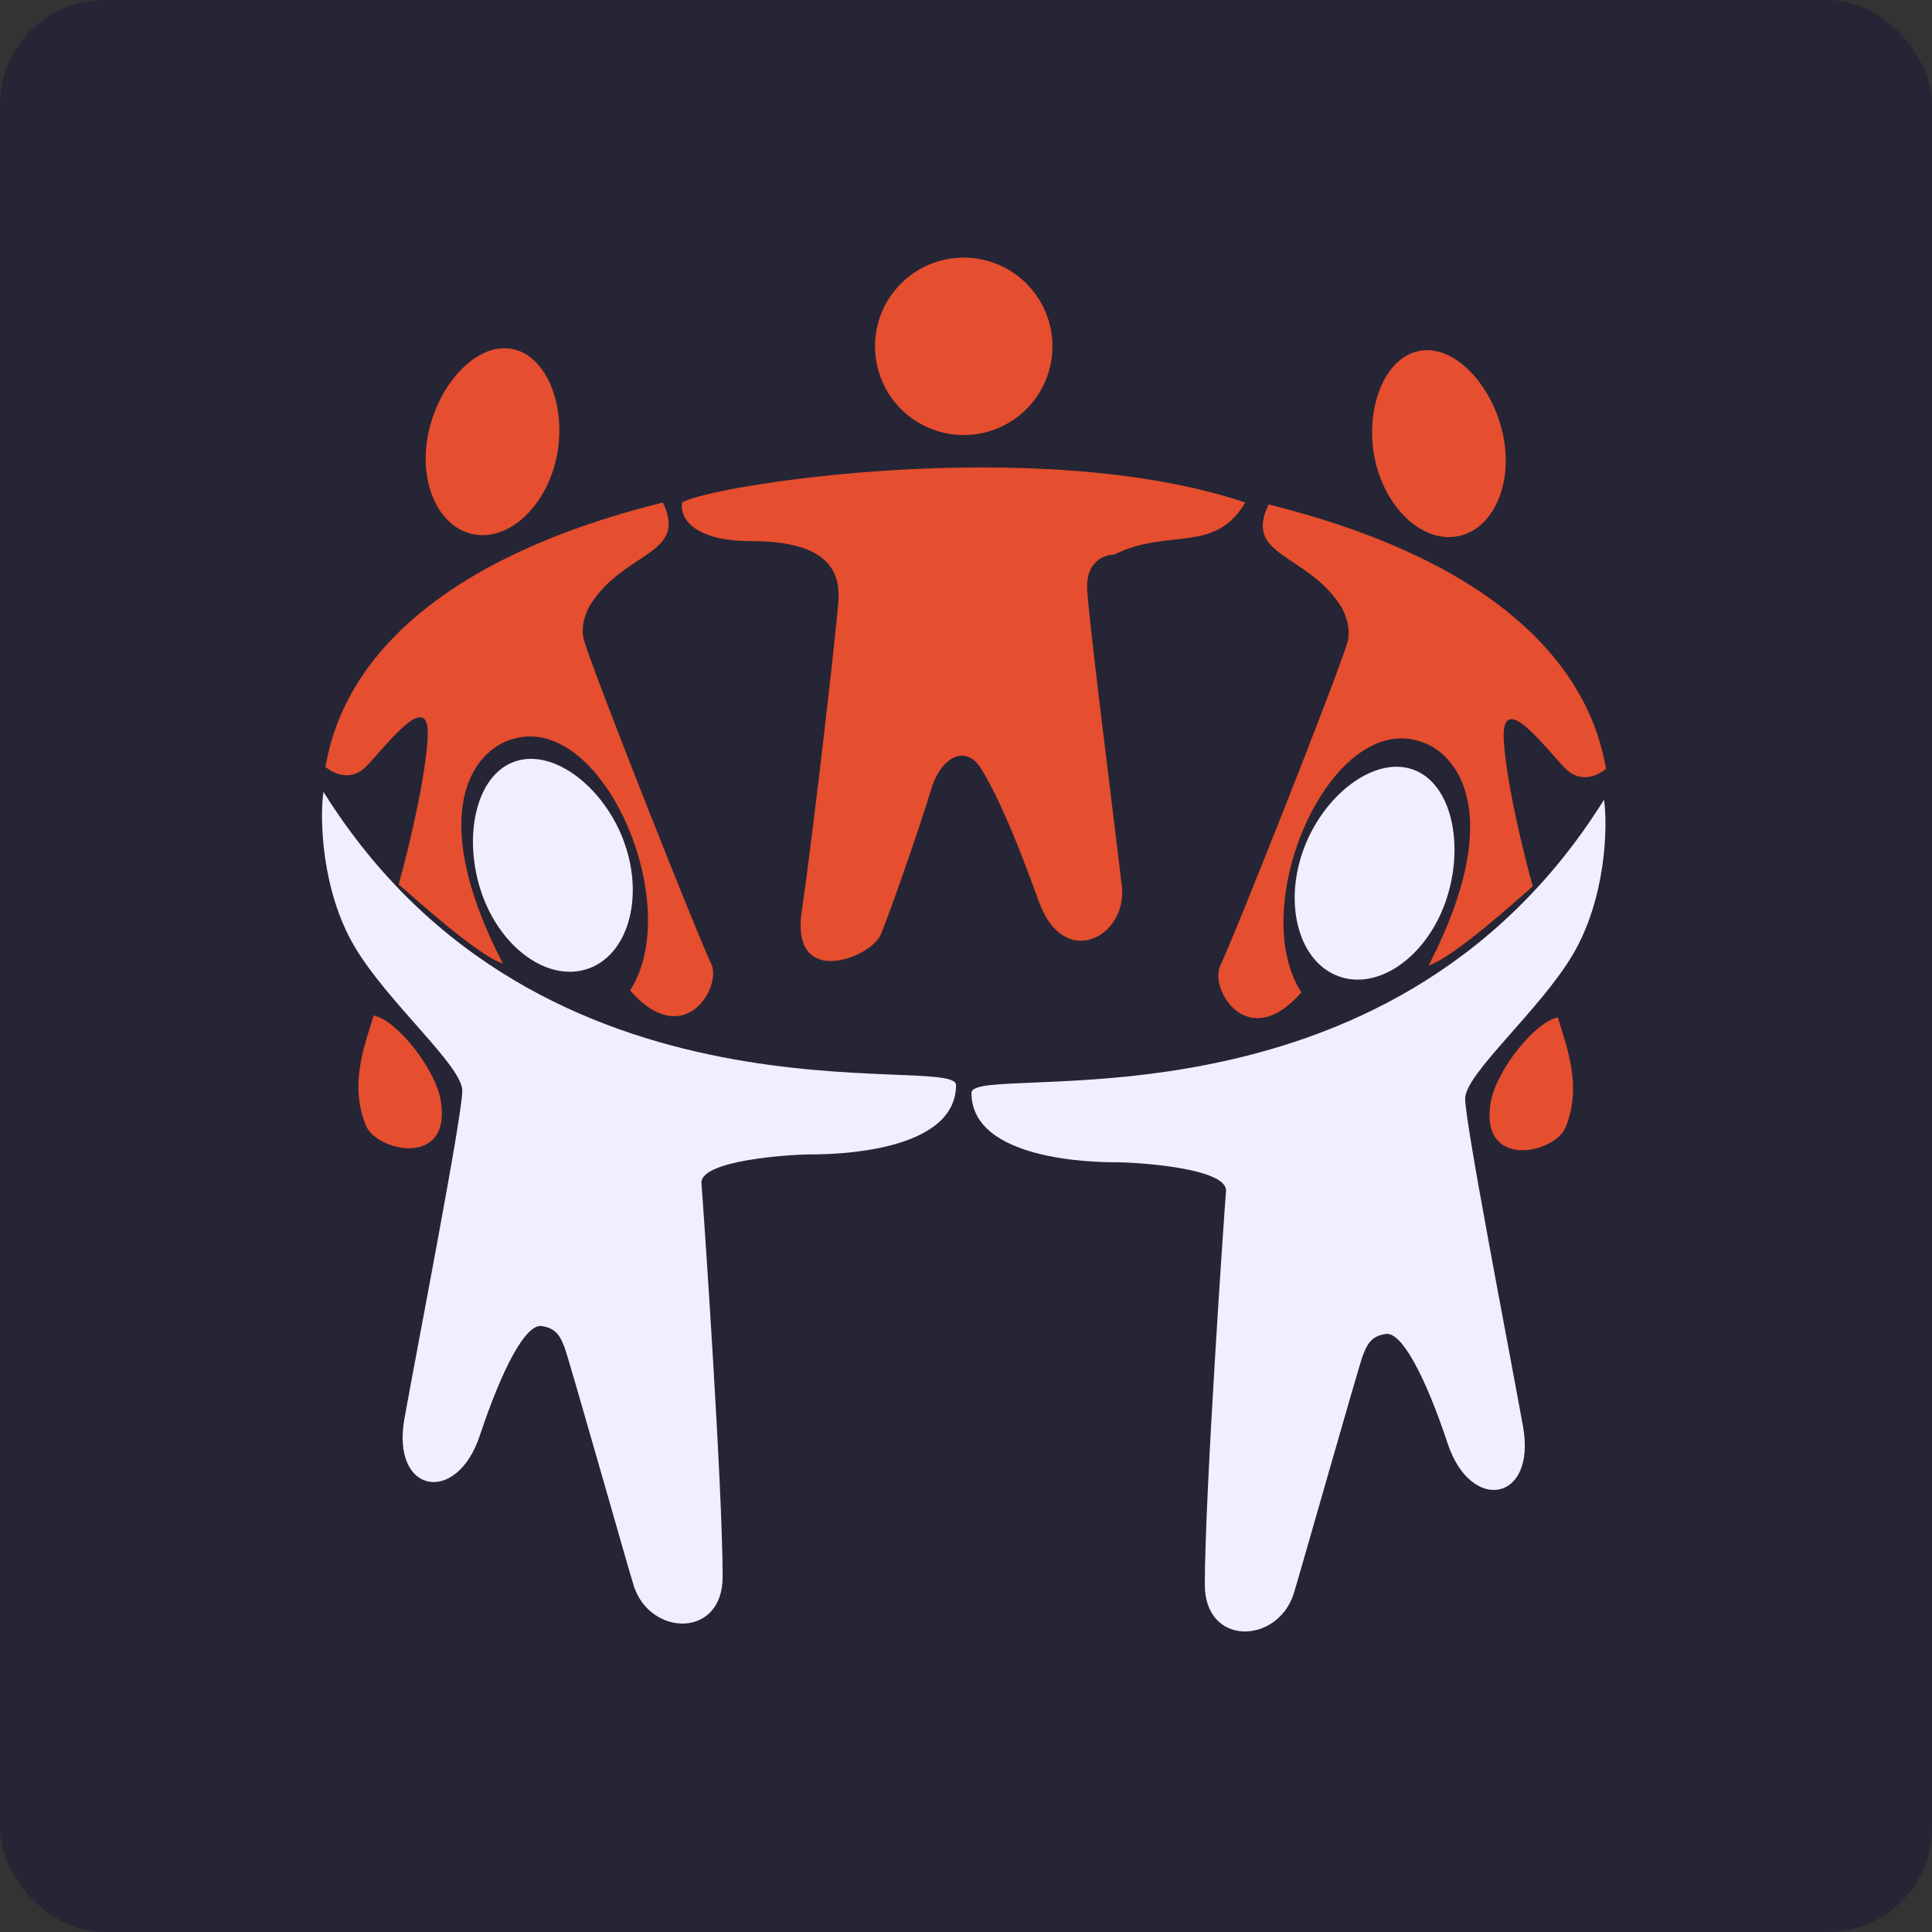
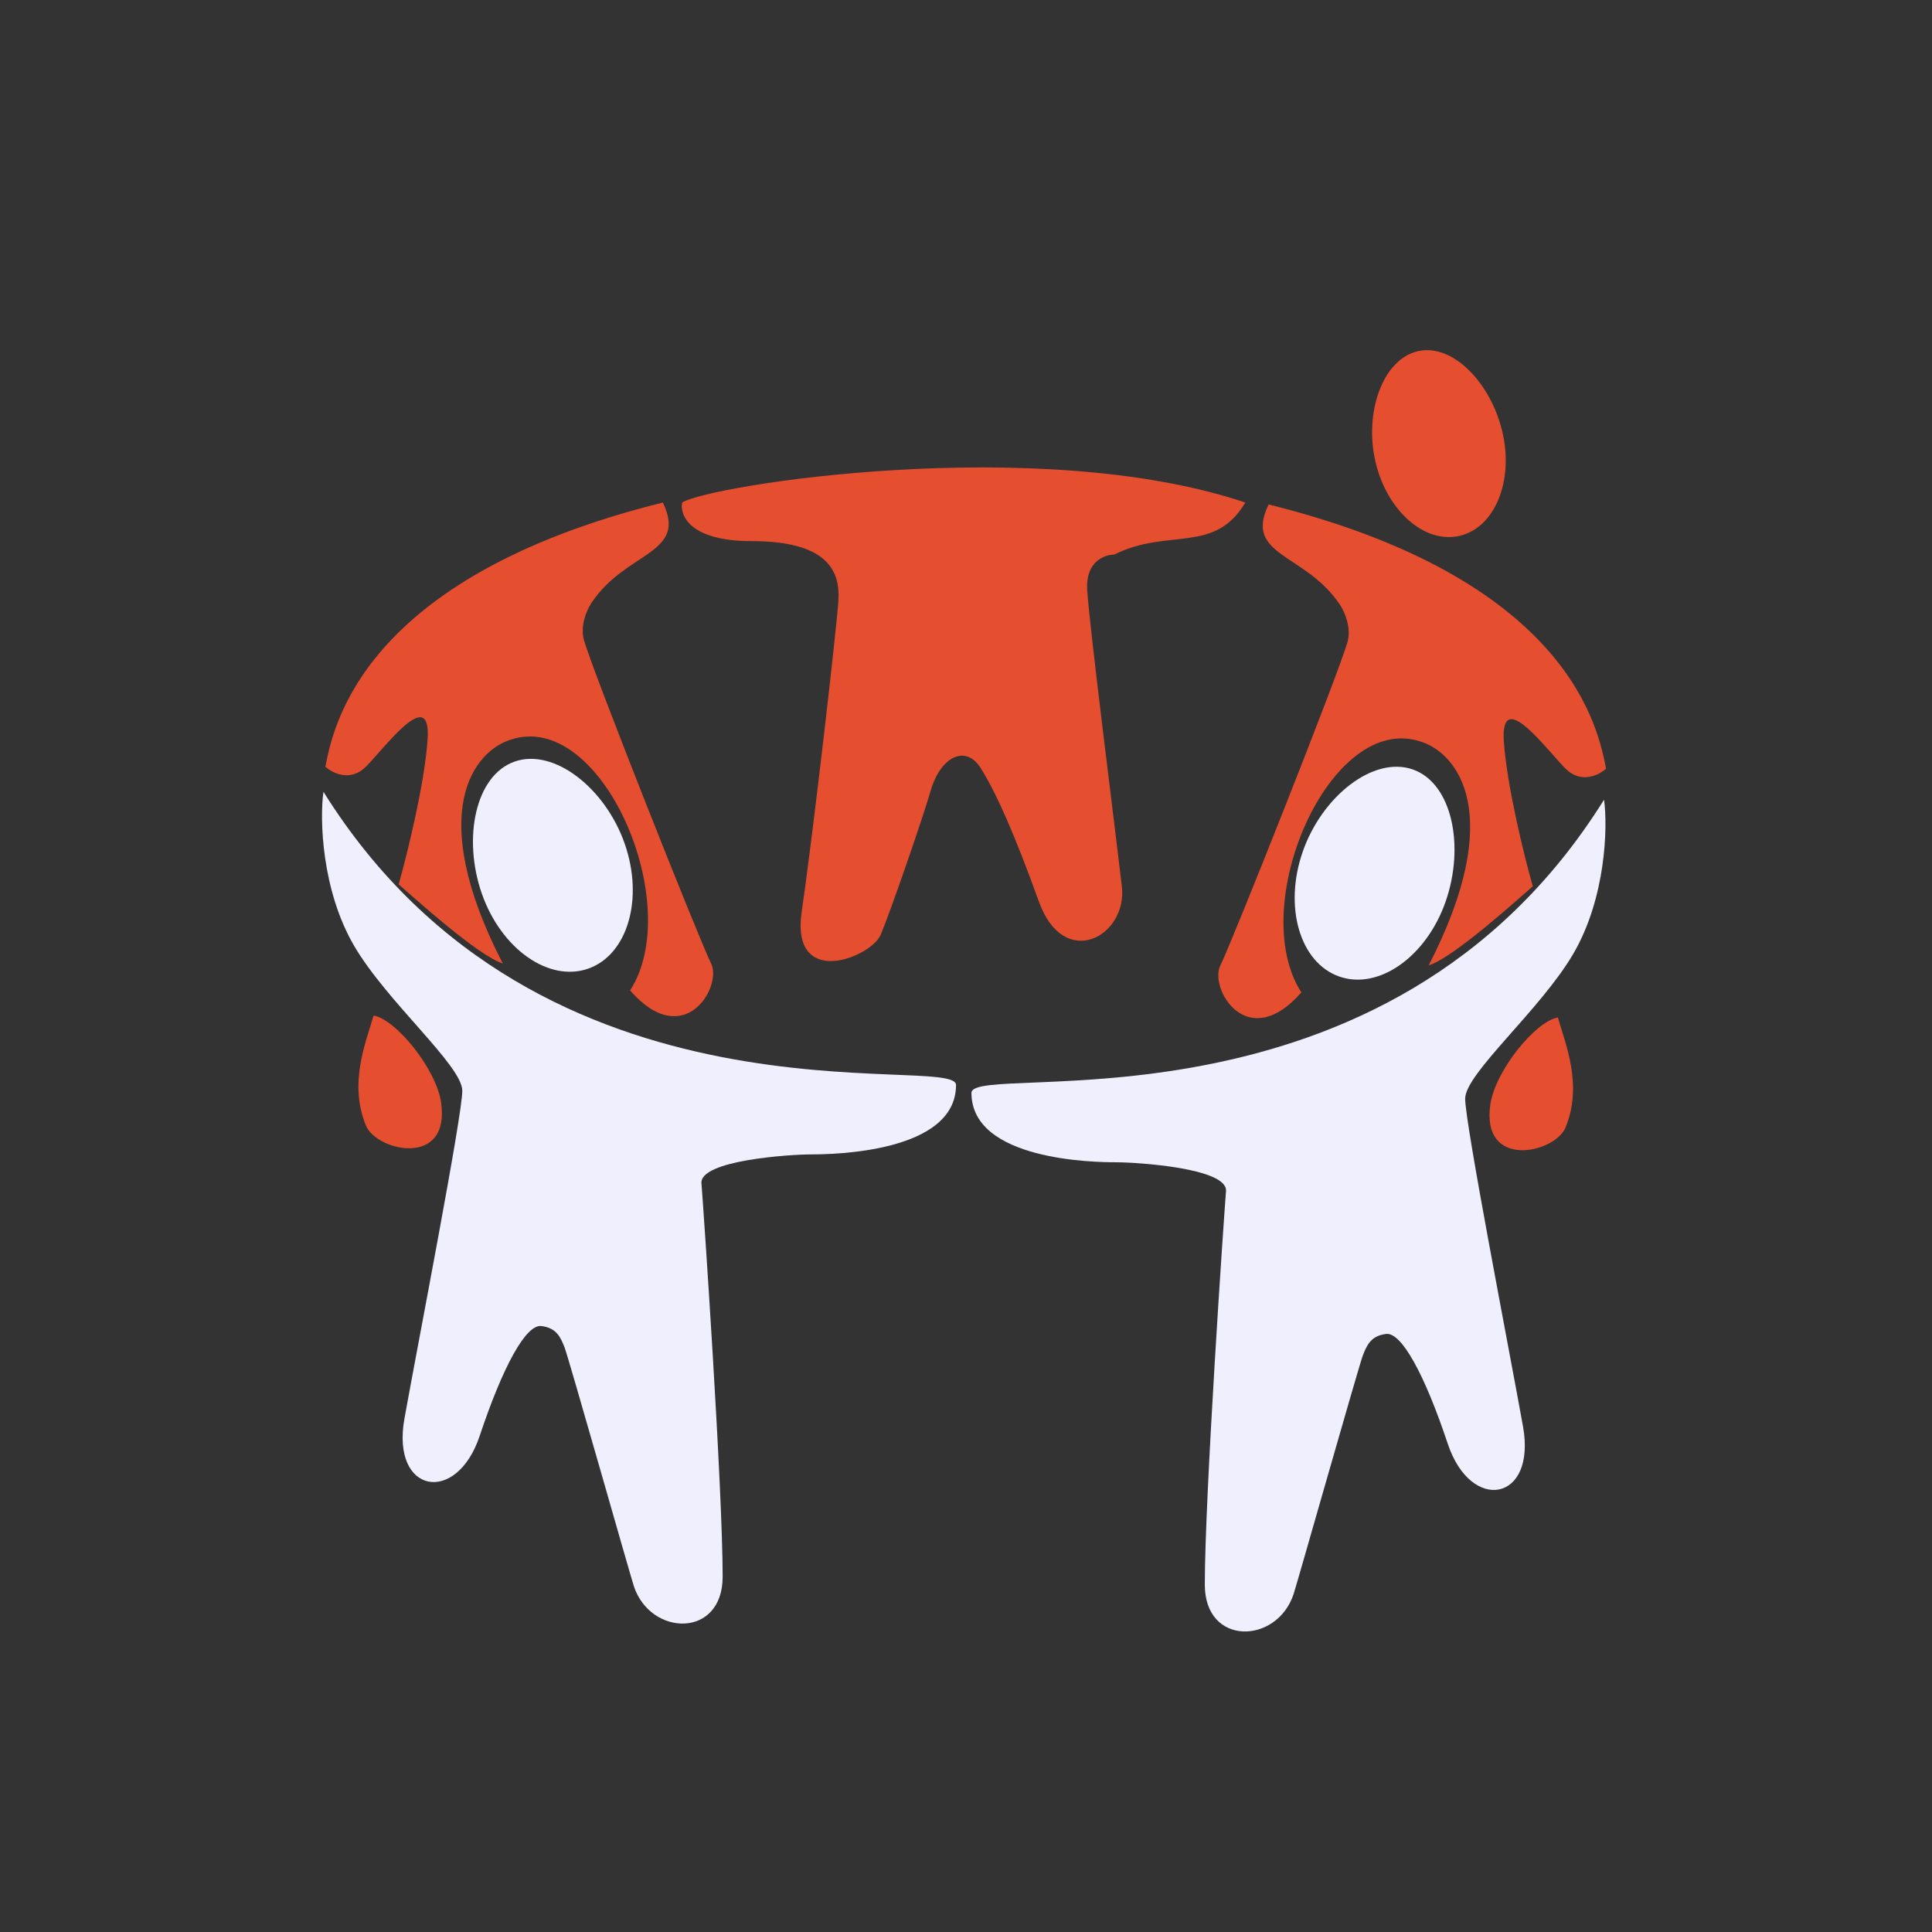
<svg xmlns="http://www.w3.org/2000/svg" width="74" height="74" viewBox="0 0 74 74" fill="none">
  <rect x="0" y="0" width="74" height="74" fill="#333333" stroke="none" />
-   <rect width="74" height="74" rx="4" fill="#262535" />
  <path d="M13.57 36.238C12.315 34.096 12.241 31.363 12.389 30.328C20.736 43.699 36.618 40.301 36.618 41.557C36.618 44.151 31.89 44.216 31.077 44.216C30.265 44.216 26.793 44.438 26.867 45.324C26.941 46.21 27.679 56.995 27.679 60.393C27.679 62.757 24.922 62.683 24.281 60.763C24.134 60.319 21.77 51.972 21.622 51.603C21.474 51.233 21.327 50.864 20.736 50.79C20.145 50.716 19.258 52.342 18.372 55.001C17.485 57.66 14.974 57.217 15.491 54.336C16.008 51.455 17.707 42.739 17.707 41.778C17.707 40.818 14.826 38.38 13.57 36.238Z" fill="#F0EFFD" />
  <path d="M23.928 32.317C24.666 34.434 24.037 36.576 22.525 37.103C21.014 37.629 19.191 36.34 18.454 34.224C17.717 32.107 18.204 29.695 19.715 29.169C21.227 28.642 23.192 30.201 23.928 32.317Z" fill="#F0EFFD" />
  <path d="M60.256 36.54C61.511 34.398 61.585 31.665 61.438 30.631C53.09 44.001 37.209 40.603 37.209 41.859C37.209 44.454 41.936 44.518 42.749 44.518C43.561 44.518 47.033 44.74 46.959 45.626C46.885 46.513 46.147 57.298 46.147 60.696C46.147 63.059 48.904 62.986 49.545 61.065C49.692 60.622 52.056 52.275 52.204 51.905C52.352 51.536 52.499 51.166 53.09 51.093C53.681 51.019 54.568 52.644 55.454 55.303C56.341 57.962 58.852 57.519 58.335 54.638C57.818 51.758 56.119 43.041 56.119 42.081C56.119 41.12 59 38.683 60.256 36.54Z" fill="#F0EFFD" />
  <path d="M49.898 32.62C49.161 34.736 49.789 36.879 51.301 37.405C52.812 37.931 54.636 36.642 55.373 34.526C56.109 32.409 55.622 29.998 54.111 29.471C52.599 28.945 50.635 30.503 49.898 32.62Z" fill="#F0EFFD" />
  <path d="M25.389 19.248C13.792 22.129 12.758 27.891 12.462 29.368C12.733 29.614 13.423 29.959 14.014 29.368C14.752 28.629 16.525 26.192 16.377 28.334C16.259 30.048 15.589 32.742 15.269 33.874C15.786 34.317 18.298 36.607 19.258 36.903C16.244 31.052 18.2 28.753 19.554 28.334C23.026 27.152 26.275 34.613 24.134 37.937C26.202 40.301 27.679 37.789 27.236 36.903C26.793 36.016 22.656 25.601 22.361 24.493C22.223 23.976 22.459 23.385 22.656 23.089C23.986 21.095 26.35 21.242 25.389 19.248Z" fill="#E54E2E" />
  <path d="M14.014 43.108C13.349 41.483 14.014 39.931 14.309 38.897C15.171 39.045 16.707 40.945 16.894 42.221C17.264 44.733 14.421 44.103 14.014 43.108Z" fill="#E54E2E" />
-   <path d="M21.296 17.611C20.858 19.492 19.414 20.763 18.071 20.45C16.728 20.137 15.994 18.359 16.431 16.479C16.869 14.598 18.334 13.066 19.677 13.379C21.021 13.692 21.734 15.73 21.296 17.611Z" fill="#E54E2E" />
  <path d="M48.59 19.322C60.187 22.203 61.221 27.965 61.517 29.442C61.246 29.689 60.556 30.033 59.965 29.442C59.227 28.704 57.454 26.266 57.602 28.408C57.72 30.122 58.389 32.816 58.71 33.948C58.193 34.392 55.681 36.681 54.721 36.977C57.734 31.127 55.779 28.827 54.425 28.408C50.953 27.226 47.704 34.687 49.845 38.011C47.777 40.375 46.3 37.863 46.743 36.977C47.186 36.091 51.323 25.675 51.618 24.567C51.756 24.05 51.52 23.459 51.323 23.163C49.993 21.169 47.629 21.317 48.59 19.322Z" fill="#E54E2E" />
  <path d="M59.965 43.182C60.63 41.557 59.965 40.006 59.67 38.971C58.808 39.119 57.272 41.019 57.084 42.296C56.715 44.807 59.558 44.178 59.965 43.182Z" fill="#E54E2E" />
  <path d="M52.683 17.685C53.121 19.566 54.565 20.837 55.908 20.524C57.251 20.212 57.985 18.434 57.547 16.553C57.11 14.672 55.645 13.14 54.301 13.453C52.958 13.766 52.245 15.805 52.683 17.685Z" fill="#E54E2E" />
  <path d="M47.698 19.248C39.794 16.589 27.162 18.583 26.128 19.248C26.03 19.741 26.424 20.726 28.787 20.726C31.742 20.726 32.185 21.907 32.112 23.015C32.038 24.123 31.151 31.88 30.708 34.908C30.269 37.906 33.367 36.681 33.737 35.795C34.106 34.908 35.288 31.51 35.657 30.255C36.027 28.999 36.987 28.482 37.578 29.442C38.169 30.402 38.834 31.88 39.794 34.539C40.754 37.198 43.192 35.869 42.97 33.948C42.749 32.028 41.715 23.902 41.641 22.572C41.582 21.509 42.306 21.243 42.675 21.243C44.743 20.208 46.516 21.243 47.698 19.248Z" fill="#E54E2E" />
-   <path d="M40.311 13.265C40.311 15.141 38.79 16.663 36.913 16.663C35.036 16.663 33.515 15.141 33.515 13.265C33.515 11.388 35.036 9.867 36.913 9.867C38.79 9.867 40.311 11.388 40.311 13.265Z" fill="#E54E2E" />
</svg>